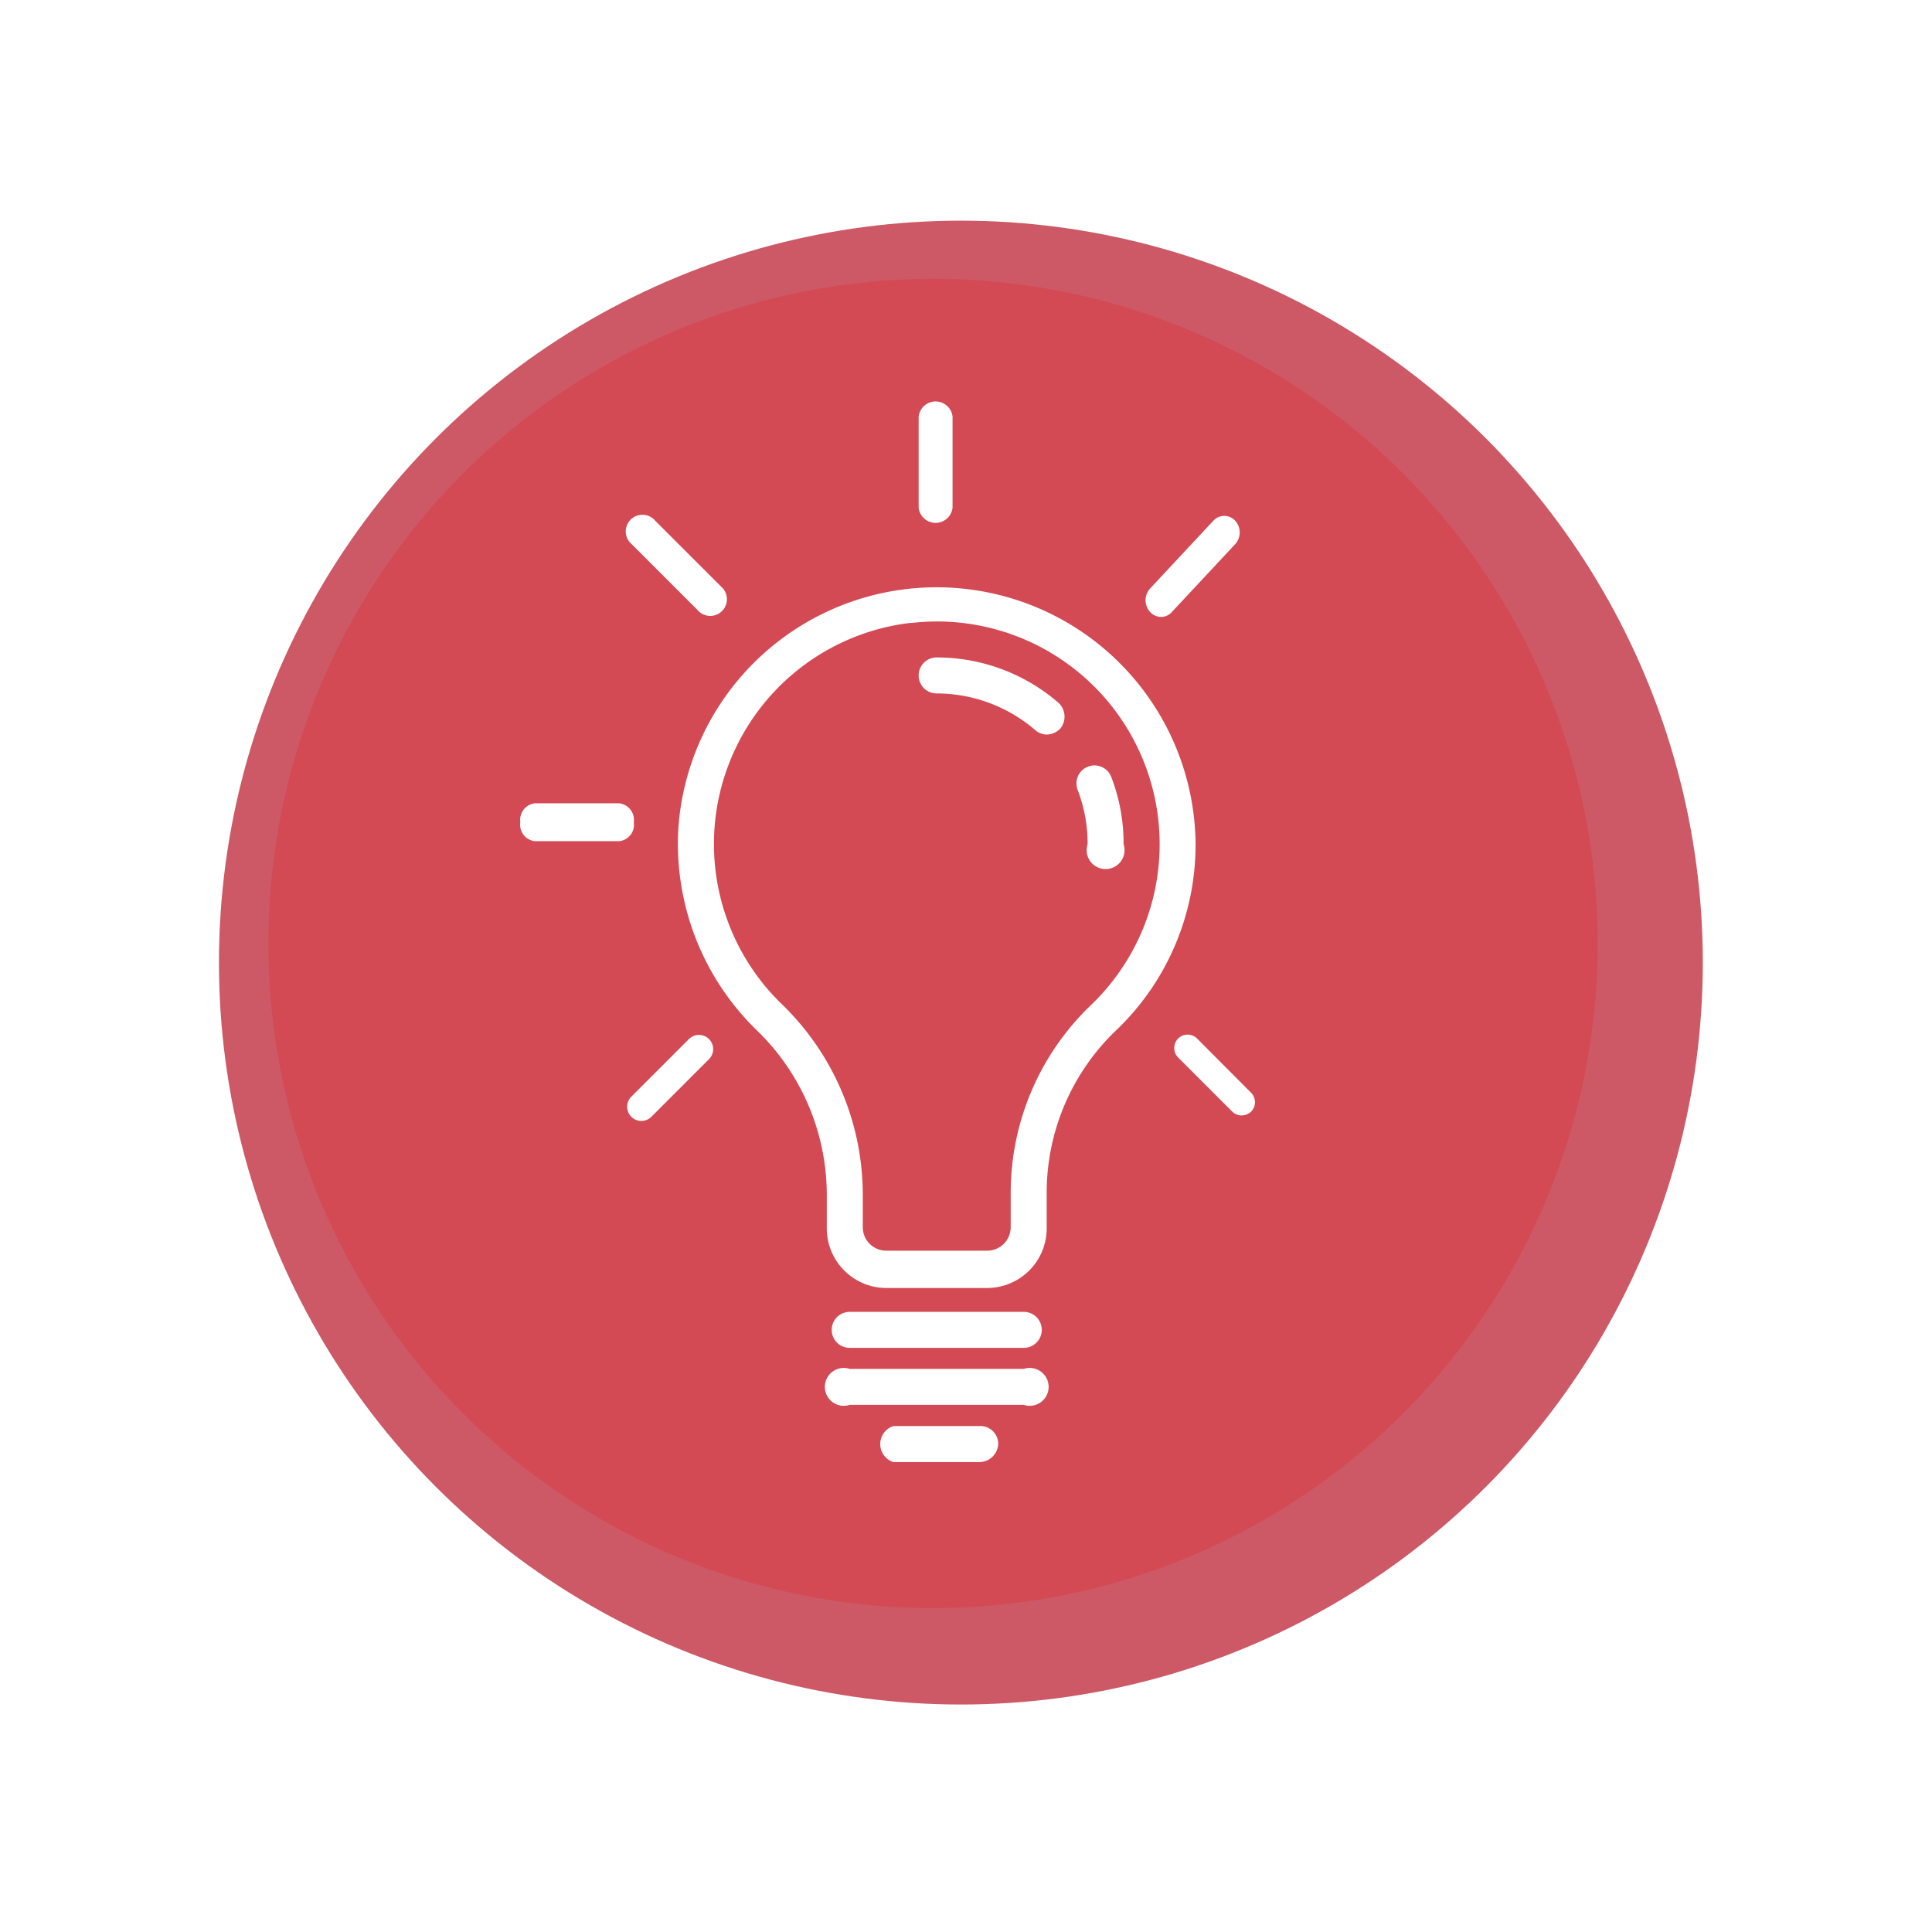
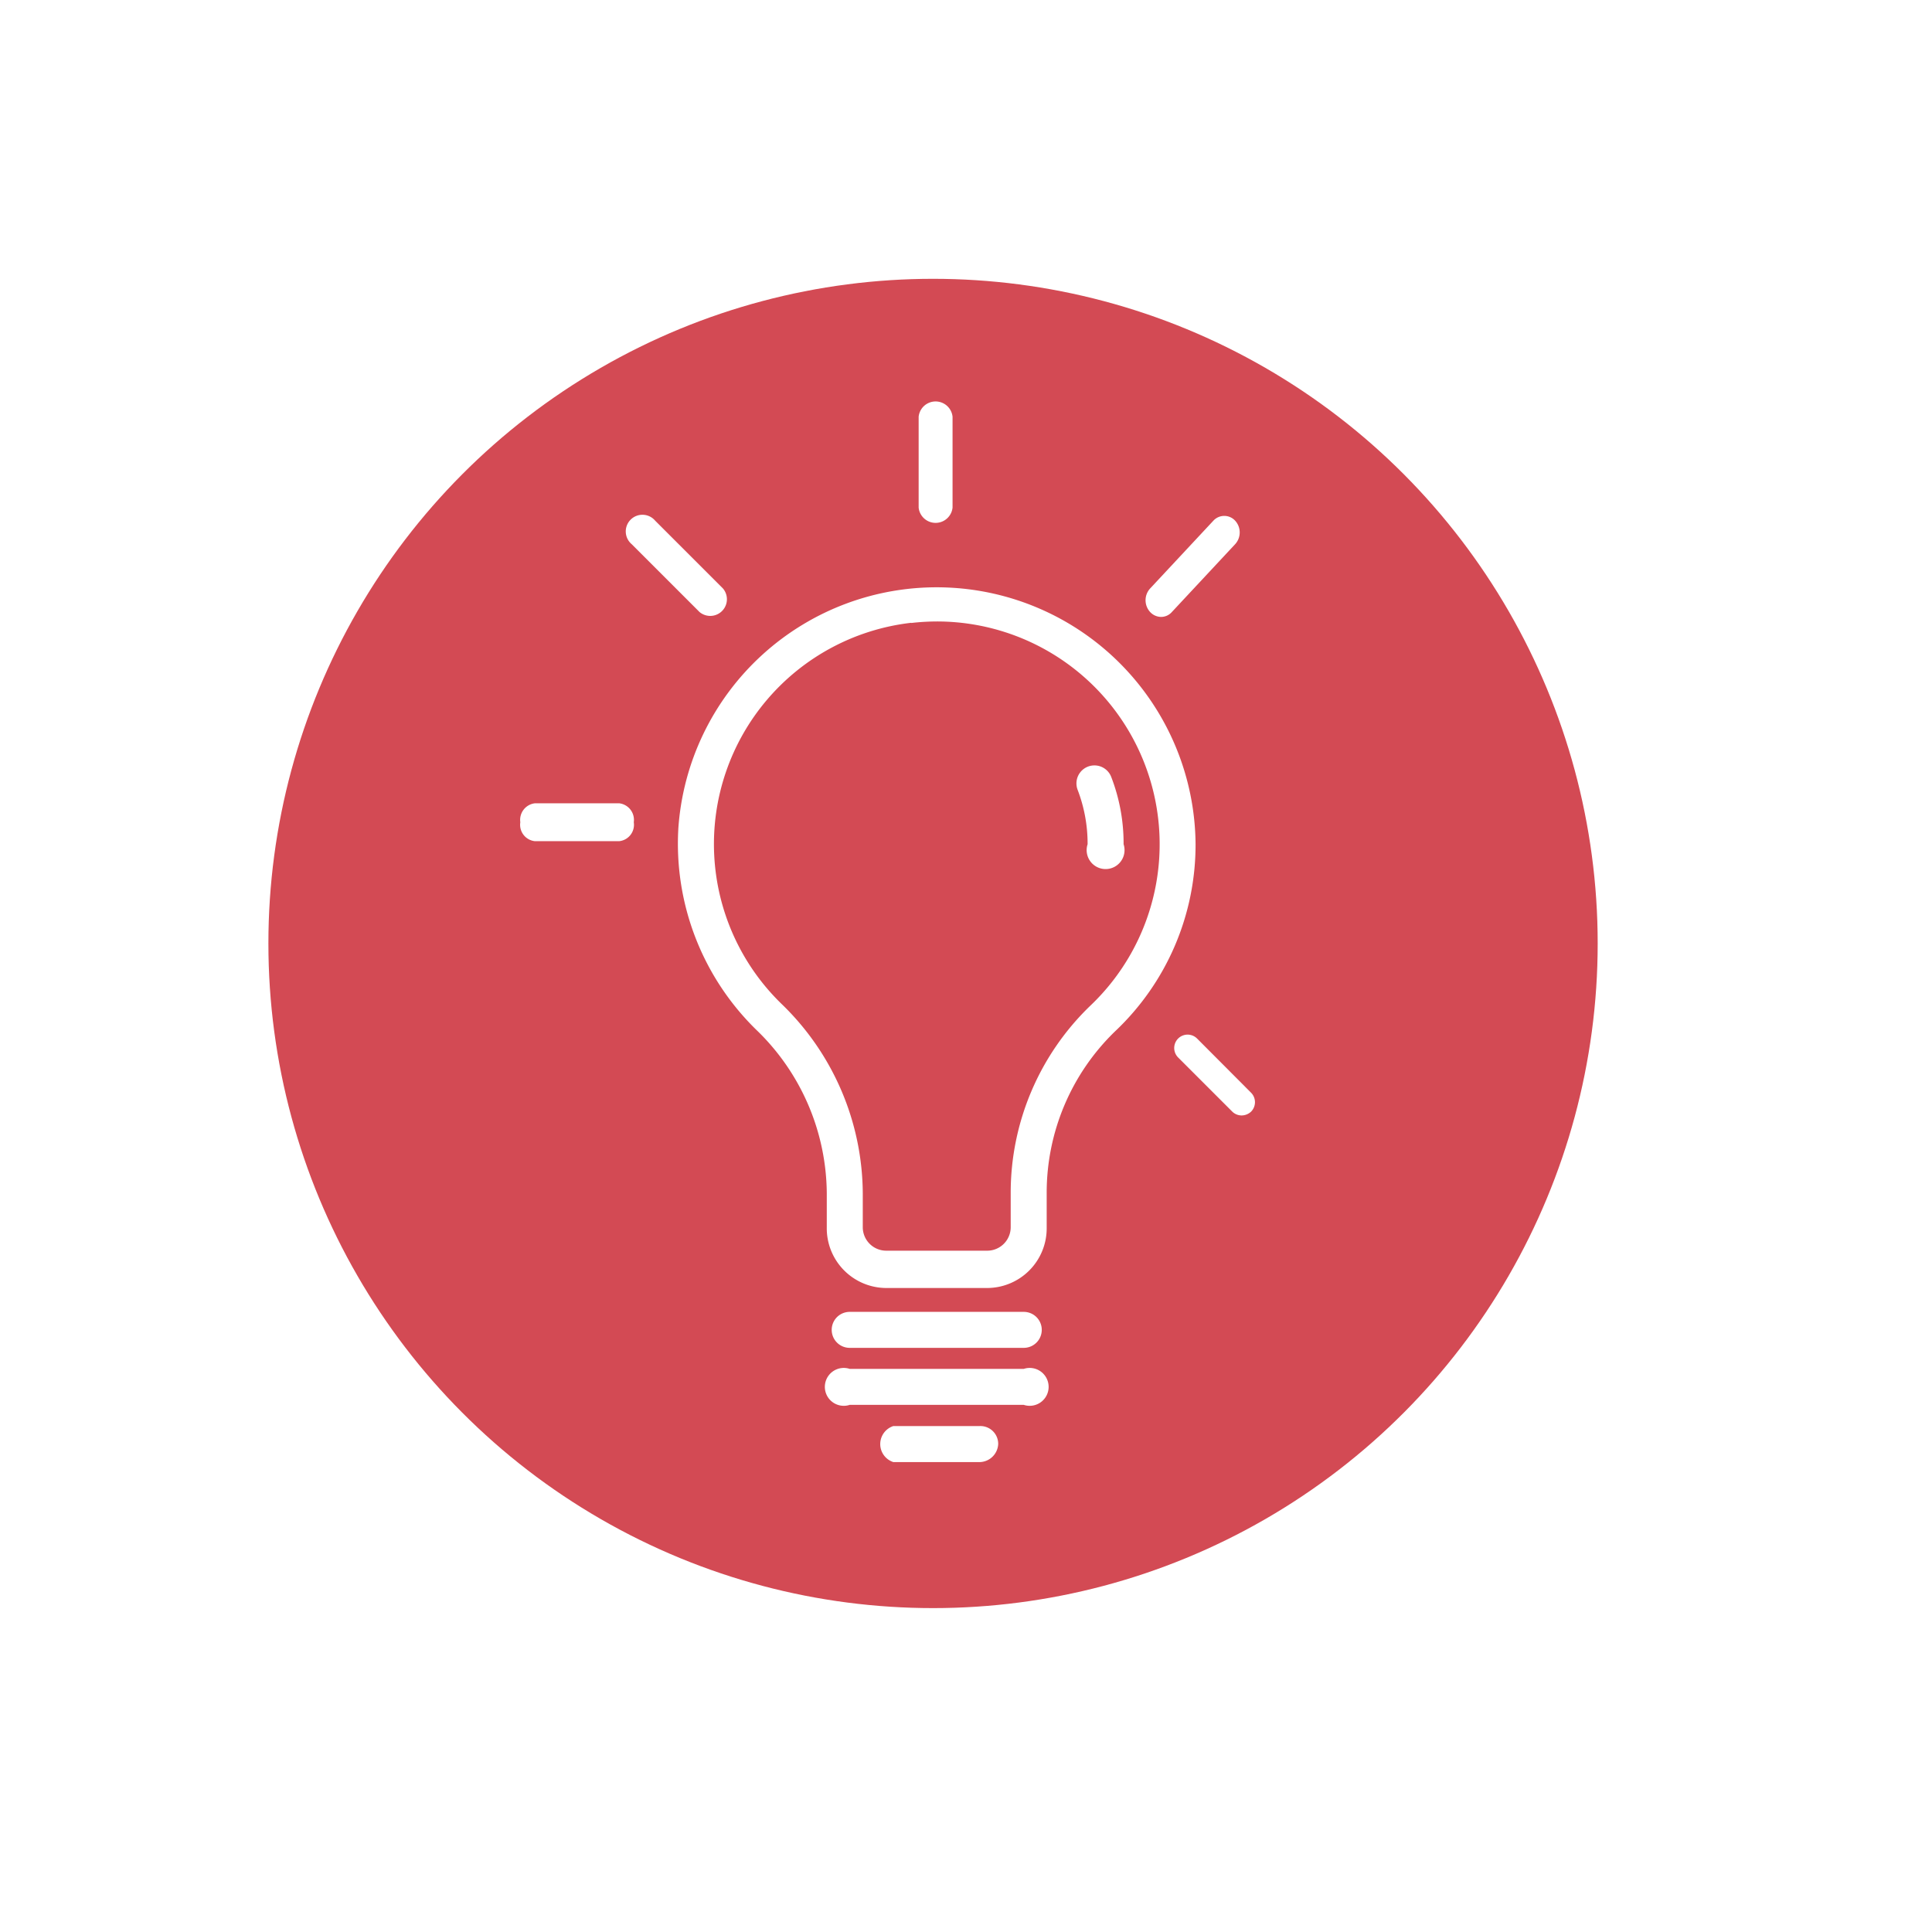
<svg xmlns="http://www.w3.org/2000/svg" viewBox="0 0 102 102">
  <defs>
    <style>.cls-1{fill:#bf2e3d;opacity:0.89;filter:url(#filter);}.cls-2{fill:#d34a54;}.cls-3{fill:#fff;}</style>
    <filter id="filter" x="0" y="0" width="102" height="102" filterUnits="userSpaceOnUse">
      <feOffset dx="1.84" dy="1.84" input="SourceAlpha" />
      <feGaussianBlur stdDeviation="3.69" result="blur" />
      <feFlood />
      <feComposite operator="in" in2="blur" />
      <feComposite in="SourceGraphic" />
    </filter>
  </defs>
  <g id="Ebene_2" data-name="Ebene 2">
    <g id="Infopoints">
      <g id="Pause">
        <g id="Tipp_Kopie_Kopie" data-name="Tipp Kopie Kopie">
-           <circle class="cls-1" cx="48.89" cy="48.98" r="39.17" />
          <circle class="cls-2" cx="49.26" cy="49.81" r="35.09" />
          <path class="cls-3" d="M35.81,43.8a13.73,13.73,0,0,0,4.13,10.58A12.09,12.09,0,0,1,43.65,63v1.8A3.15,3.15,0,0,0,46.79,68h5.33a3.15,3.15,0,0,0,3.14-3.14V63a11.85,11.85,0,0,1,3.62-8.56,13.54,13.54,0,0,0,4.24-9.89,13.67,13.67,0,0,0-27.31-.77Zm12.3-10.91a12.19,12.19,0,0,1,1.34-.08,11.76,11.76,0,0,1,8.12,20.28A13.71,13.71,0,0,0,53.36,63v1.79a1.24,1.24,0,0,1-1.24,1.24H46.79a1.24,1.24,0,0,1-1.24-1.24V63a14,14,0,0,0-4.29-10,11.76,11.76,0,0,1,6.85-20.12Z" />
-           <path class="cls-3" d="M49.45,36.61a8,8,0,0,1,5.2,1.93.93.93,0,0,0,.62.24,1,1,0,0,0,.72-.33,1,1,0,0,0-.1-1.34,9.82,9.82,0,0,0-6.44-2.4.95.95,0,0,0,0,1.9Z" />
          <path class="cls-3" d="M57.42,44.57a1,1,0,1,0,1.9,0A9.71,9.71,0,0,0,58.66,41a.95.95,0,0,0-1.77.69,7.92,7.92,0,0,1,.53,2.85Z" />
          <path class="cls-3" d="M44.86,71.16h9.19a.95.95,0,1,0,0-1.9H44.86a.95.95,0,0,0,0,1.9Z" />
          <path class="cls-3" d="M44.86,74.17h9.19a1,1,0,1,0,0-1.9H44.86a1,1,0,1,0,0,1.9Z" />
          <path class="cls-3" d="M52.7,76.24a.94.94,0,0,0-1-.95H47.16a1,1,0,0,0,0,1.9h4.59A1,1,0,0,0,52.7,76.24Z" />
          <path class="cls-3" d="M27.47,43.41a.87.87,0,0,0,.77,1h4.45a.87.87,0,0,0,.77-1,.88.88,0,0,0-.77-1H28.24a.88.88,0,0,0-.77,1Z" />
          <path class="cls-3" d="M48.5,22v4.8a.9.9,0,0,0,1.79,0V22a.9.9,0,0,0-1.79,0Z" />
          <path class="cls-3" d="M60.72,32.31a.8.8,0,0,0,.58.26.76.76,0,0,0,.57-.26l3.34-3.58a.92.92,0,0,0,0-1.24.78.78,0,0,0-1.15,0l-3.34,3.58a.92.92,0,0,0,0,1.24Z" />
-           <path class="cls-3" d="M36.39,54.84,33.33,57.9a.75.75,0,0,0,0,1.06.75.75,0,0,0,1.06,0l3.06-3.06a.75.75,0,0,0-1.06-1.06Z" />
          <path class="cls-3" d="M34.59,27.49a.88.88,0,1,0-1.24,1.24l3.58,3.58a.88.88,0,0,0,1.24-1.24Z" />
          <path class="cls-3" d="M63.2,54.83a.7.7,0,0,0-1,1l2.86,2.86a.71.71,0,0,0,.49.2.74.74,0,0,0,.5-.2.71.71,0,0,0,0-1Z" />
        </g>
      </g>
    </g>
  </g>
</svg>